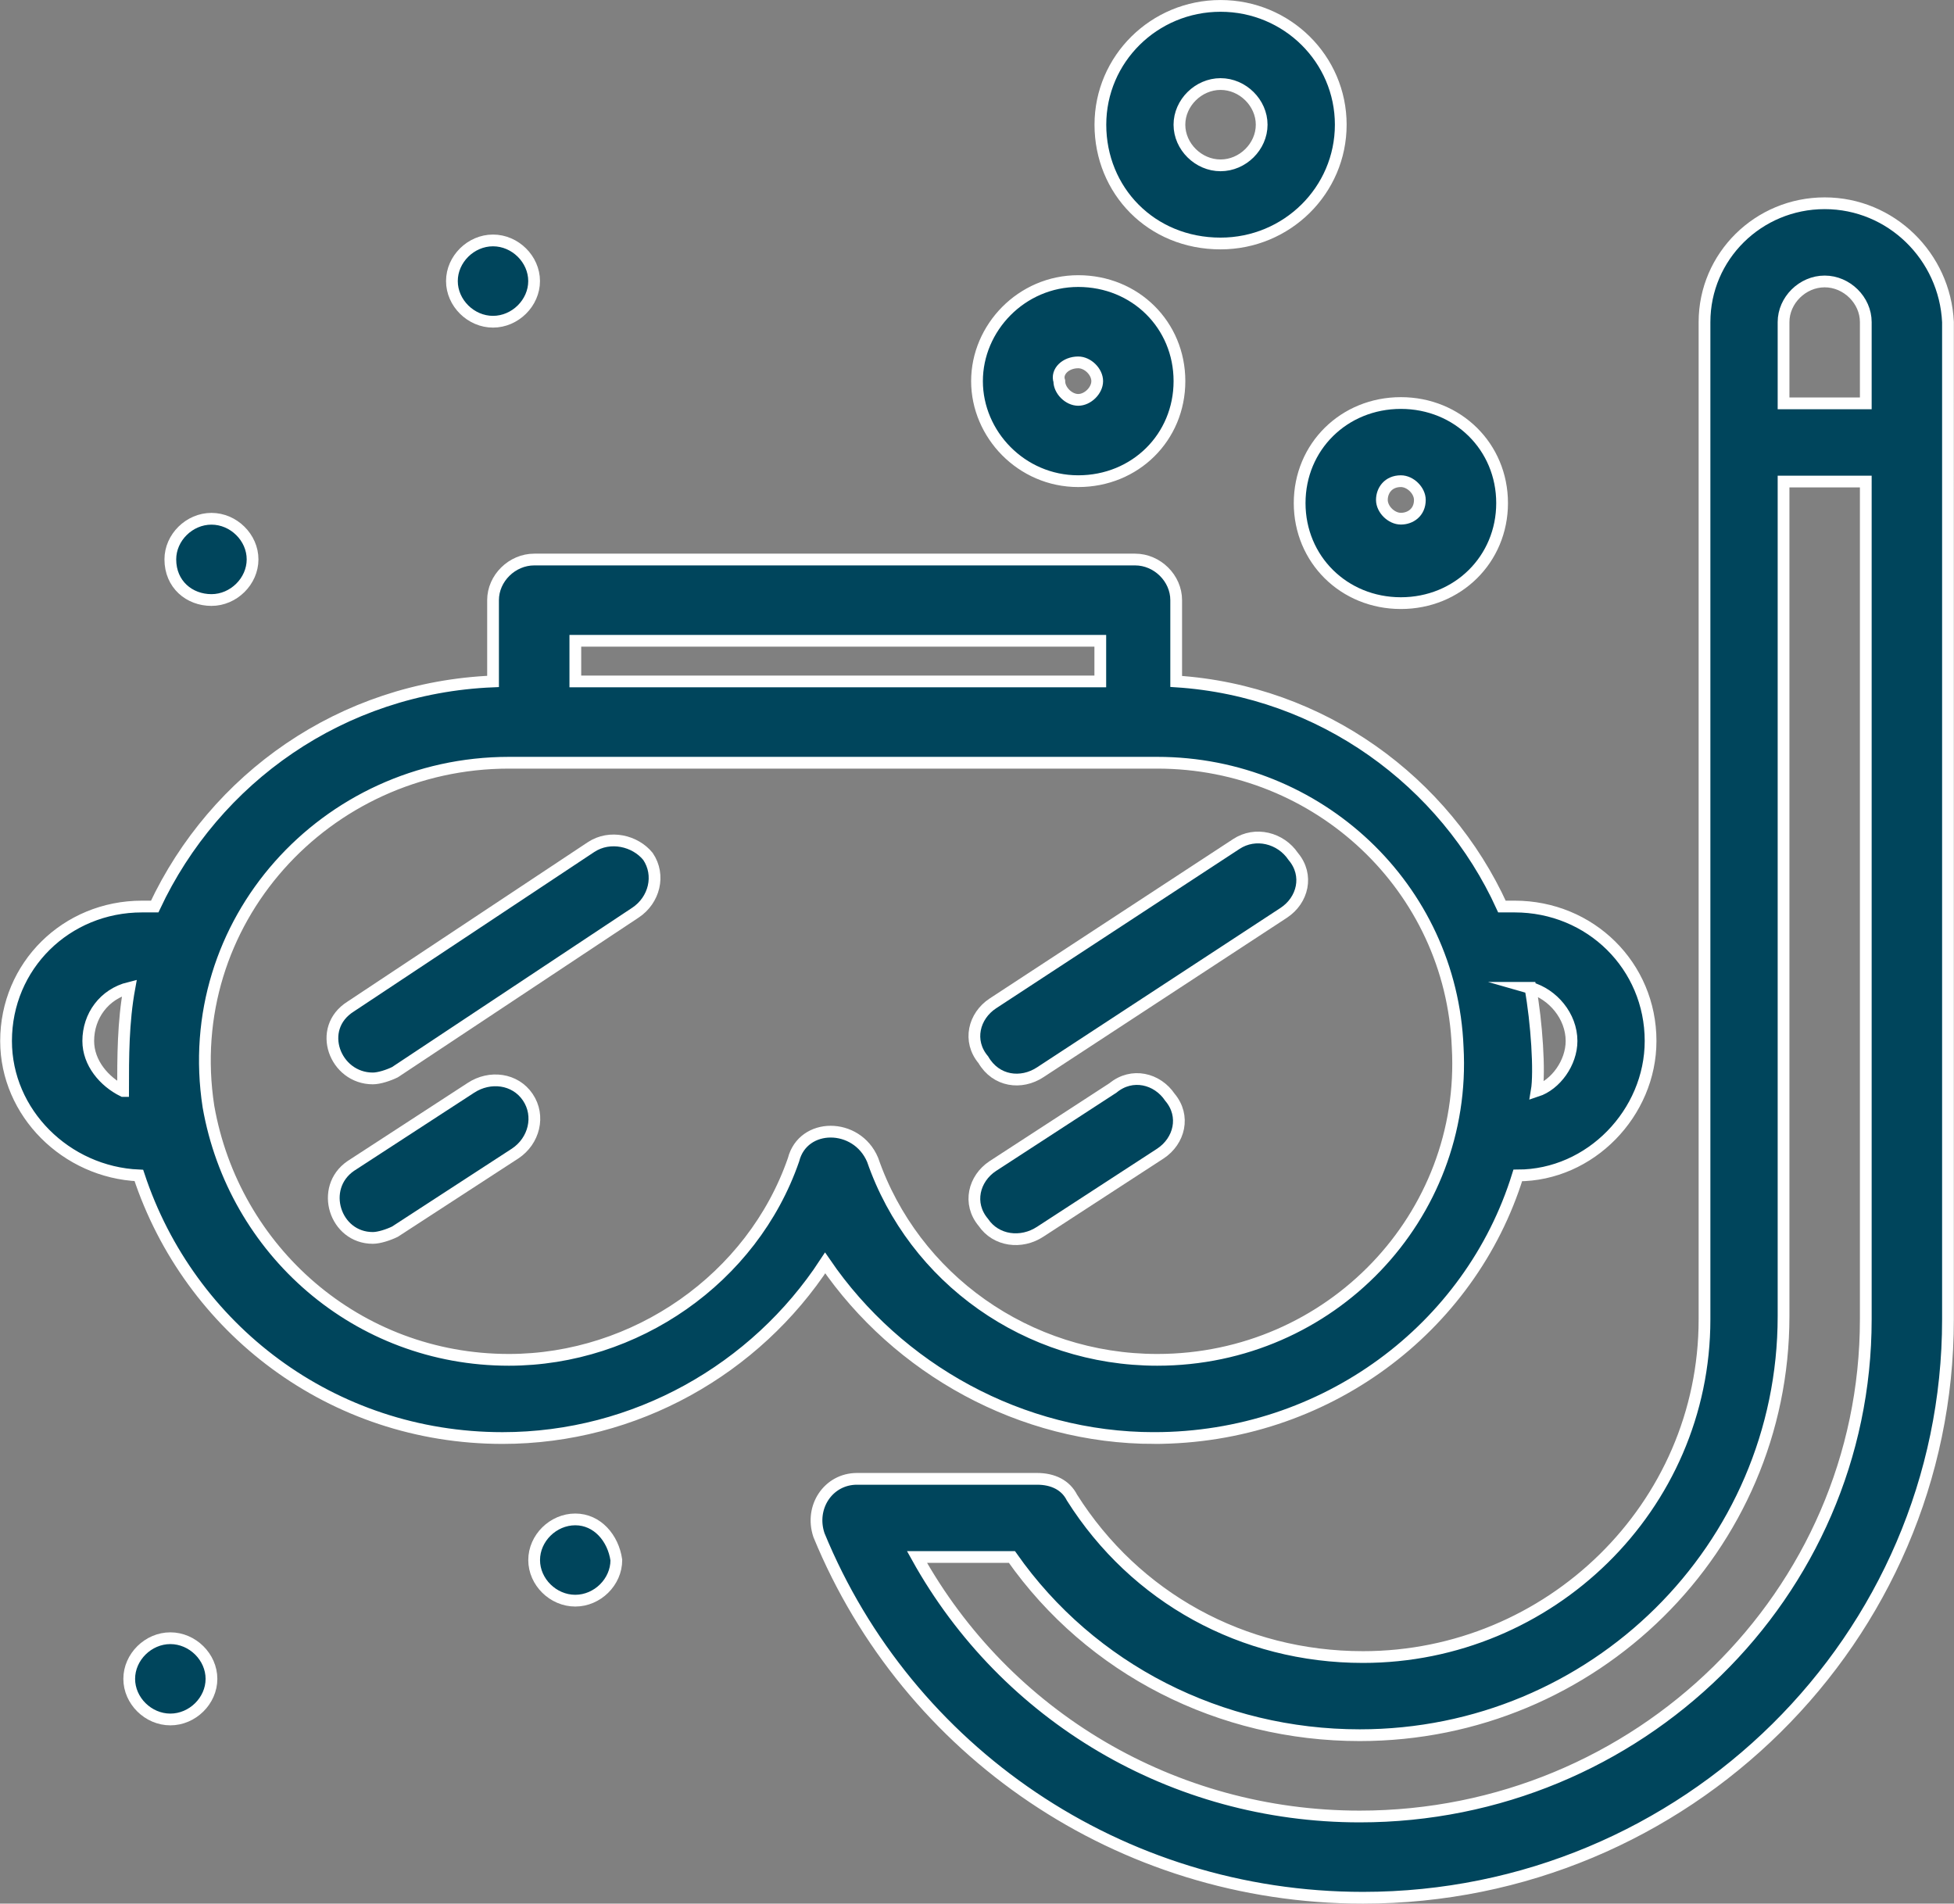
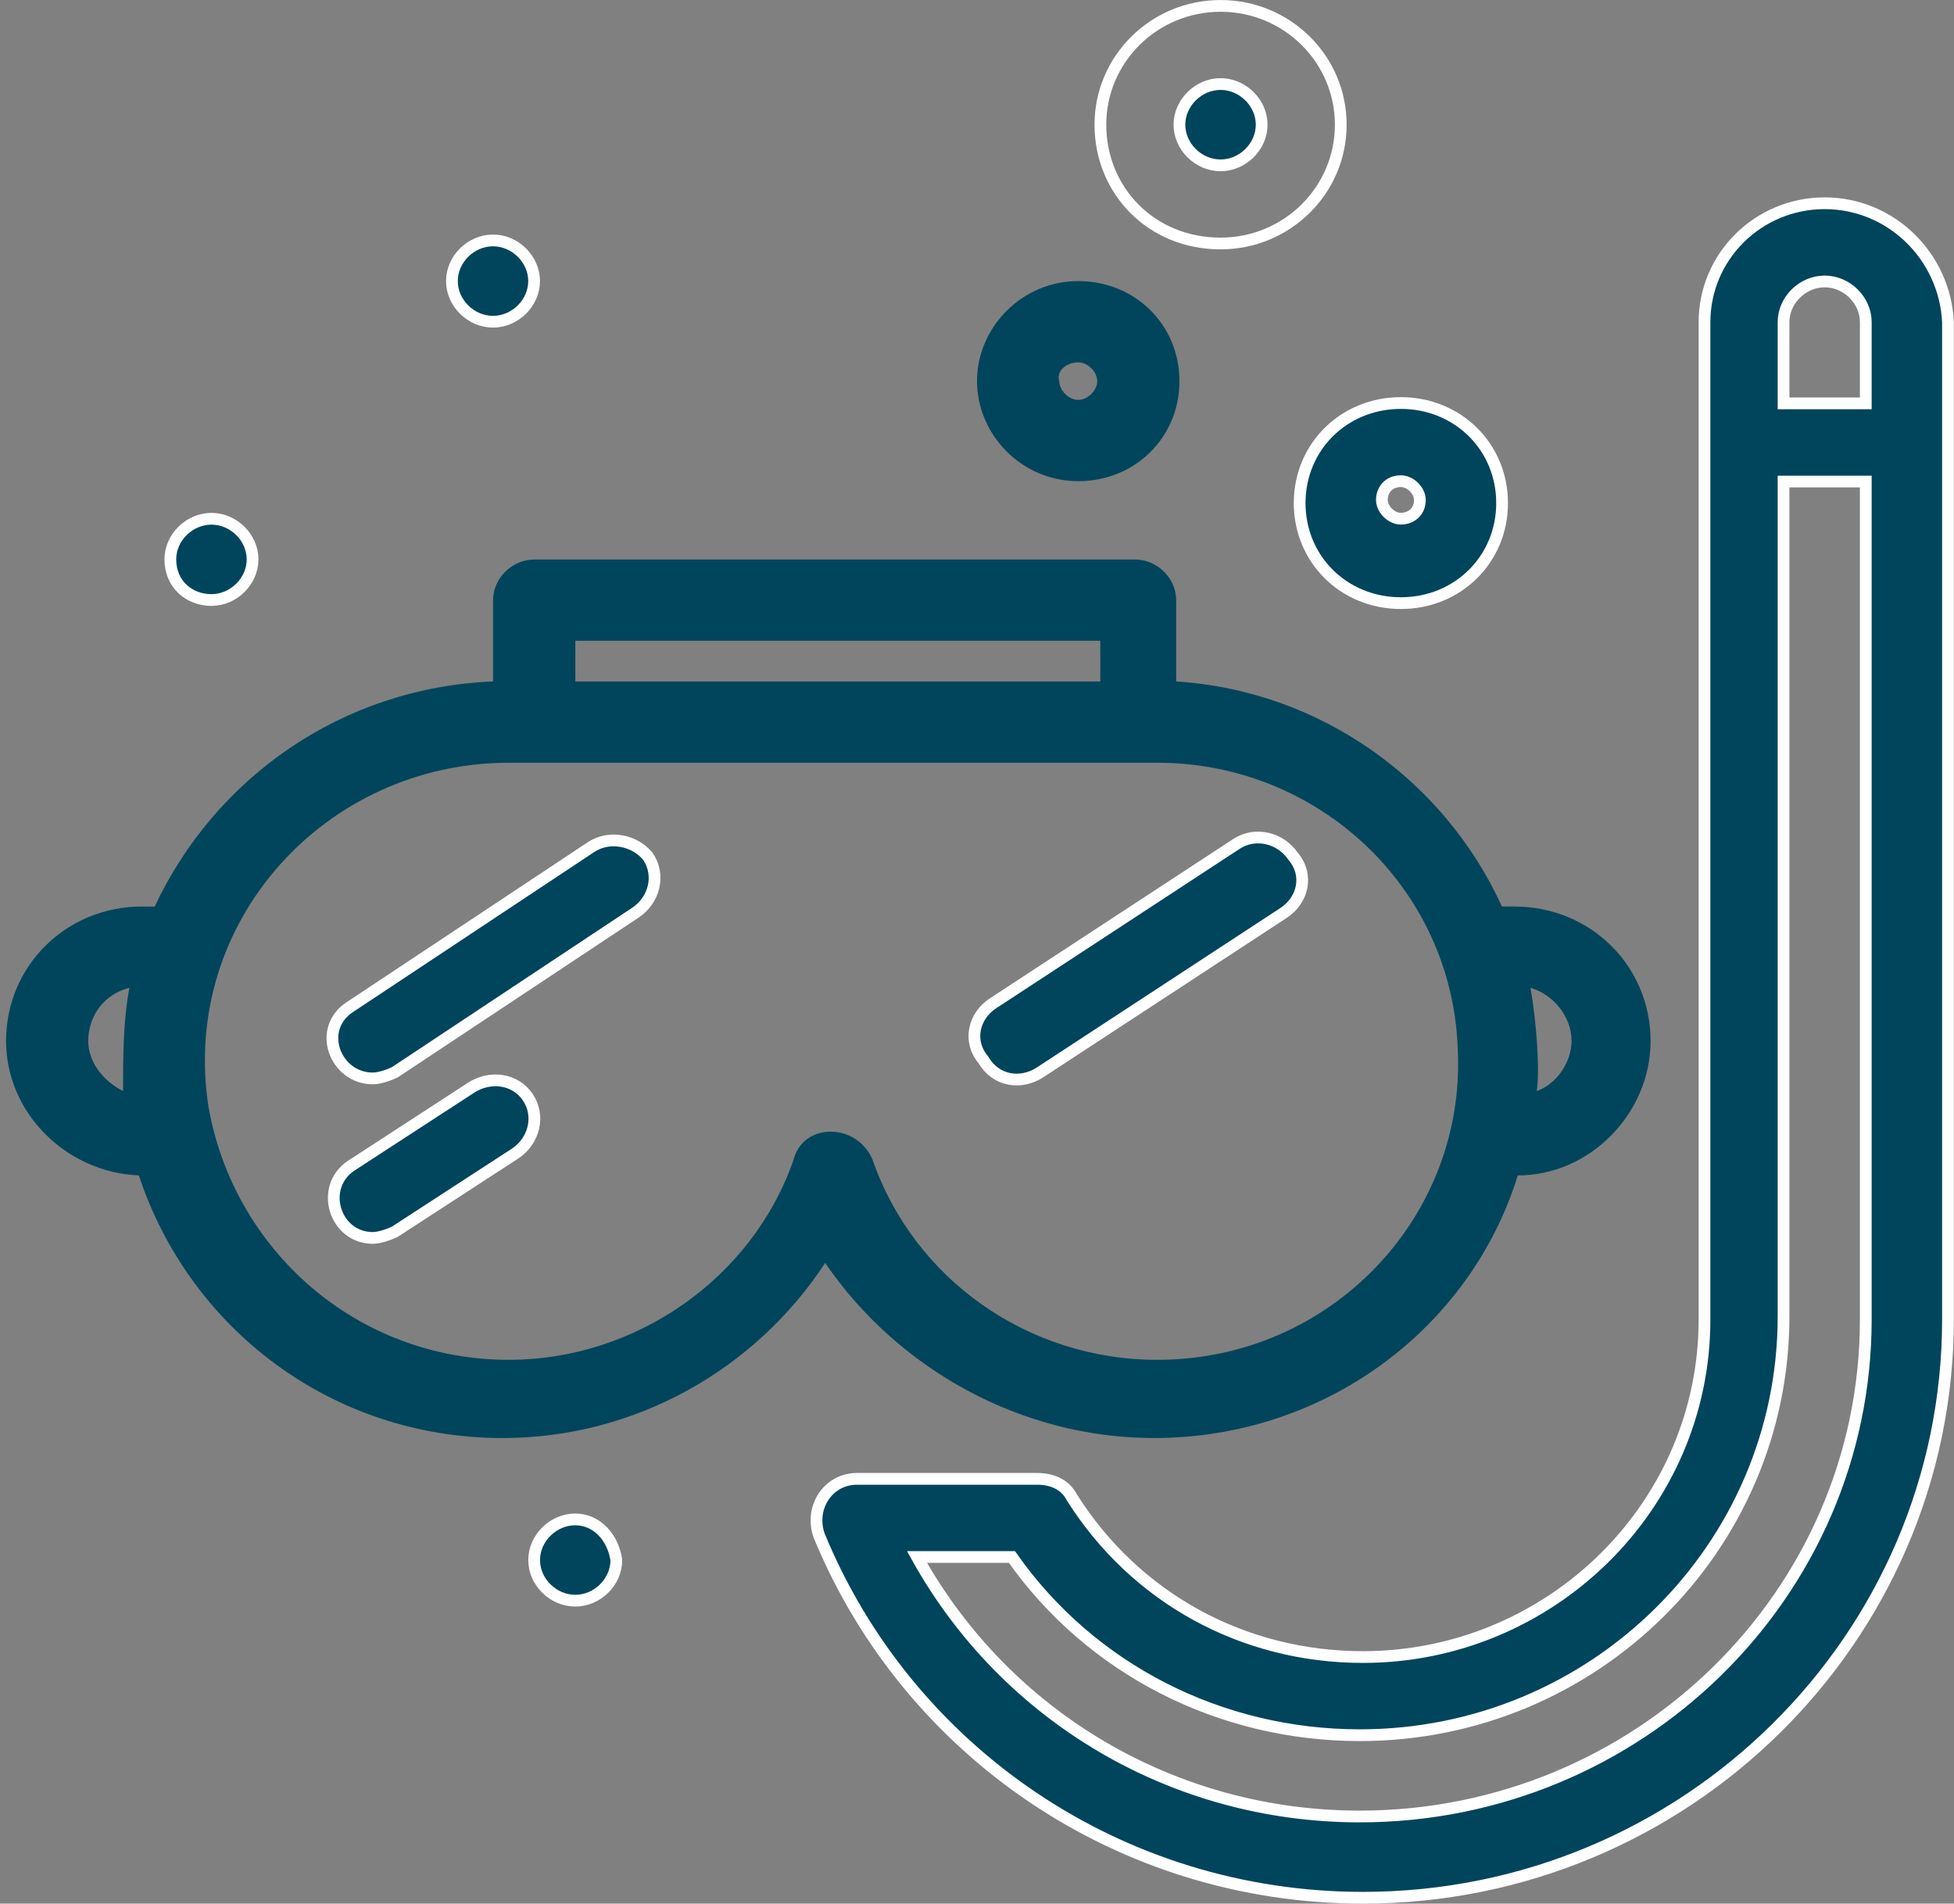
<svg xmlns="http://www.w3.org/2000/svg" id="svg1" width="55.427" height="53.998" viewBox="0 0 55.427 53.998">
  <rect x="0" y="0" width="55.427" height="53.998" fill="#808080" stroke="none" />
  <defs id="defs1">
    <clipPath clipPathUnits="userSpaceOnUse" id="clipPath377">
      <path d="M 0,475.765 H 1920 V 0 H 0 Z" transform="translate(-1557.017,-198.059)" id="path377" />
    </clipPath>
    <clipPath clipPathUnits="userSpaceOnUse" id="clipPath379">
      <path d="M 0,475.765 H 1920 V 0 H 0 Z" transform="translate(-1557.017,-198.059)" id="path379" />
    </clipPath>
    <clipPath clipPathUnits="userSpaceOnUse" id="clipPath381">
      <path d="M 0,475.765 H 1920 V 0 H 0 Z" transform="translate(-1569.064,-184.089)" id="path381" />
    </clipPath>
    <clipPath clipPathUnits="userSpaceOnUse" id="clipPath383">
      <path d="M 0,475.765 H 1920 V 0 H 0 Z" transform="translate(-1569.064,-184.089)" id="path383" />
    </clipPath>
    <clipPath clipPathUnits="userSpaceOnUse" id="clipPath385">
      <path d="M 0,475.765 H 1920 V 0 H 0 Z" transform="translate(-1552.71,-204.712)" id="path385" />
    </clipPath>
    <clipPath clipPathUnits="userSpaceOnUse" id="clipPath387">
      <path d="M 0,475.765 H 1920 V 0 H 0 Z" transform="translate(-1550.153,-199.589)" id="path387" />
    </clipPath>
    <clipPath clipPathUnits="userSpaceOnUse" id="clipPath389">
      <path d="M 0,475.765 H 1920 V 0 H 0 Z" transform="translate(-1562.267,-199.922)" id="path389" />
    </clipPath>
    <clipPath clipPathUnits="userSpaceOnUse" id="clipPath391">
      <path d="M 0,475.765 H 1920 V 0 H 0 Z" transform="translate(-1562.267,-196.529)" id="path391" />
    </clipPath>
    <clipPath clipPathUnits="userSpaceOnUse" id="clipPath393">
      <path d="M 0,475.765 H 1920 V 0 H 0 Z" transform="translate(-1569.939,-212.496)" id="path393" />
    </clipPath>
    <clipPath clipPathUnits="userSpaceOnUse" id="clipPath395">
      <path d="M 0,475.765 H 1920 V 0 H 0 Z" transform="translate(-1569.939,-212.496)" id="path395" />
    </clipPath>
    <clipPath clipPathUnits="userSpaceOnUse" id="clipPath397">
      <path d="M 0,475.765 H 1920 V 0 H 0 Z" transform="translate(-1563.074,-215.024)" id="path397" />
    </clipPath>
    <clipPath clipPathUnits="userSpaceOnUse" id="clipPath399">
      <path d="M 0,475.765 H 1920 V 0 H 0 Z" transform="translate(-1563.074,-215.024)" id="path399" />
    </clipPath>
    <clipPath clipPathUnits="userSpaceOnUse" id="clipPath401">
      <path d="M 0,475.765 H 1920 V 0 H 0 Z" transform="translate(-1566.102,-220.945)" id="path401" />
    </clipPath>
    <clipPath clipPathUnits="userSpaceOnUse" id="clipPath403">
      <path d="M 0,475.765 H 1920 V 0 H 0 Z" transform="translate(-1566.102,-220.945)" id="path403" />
    </clipPath>
    <clipPath clipPathUnits="userSpaceOnUse" id="clipPath405">
      <path d="M 0,475.765 H 1920 V 0 H 0 Z" transform="translate(-1543.76,-187.881)" id="path405" />
    </clipPath>
    <clipPath clipPathUnits="userSpaceOnUse" id="clipPath407">
      <path d="M 0,475.765 H 1920 V 0 H 0 Z" transform="translate(-1552.374,-190.409)" id="path407" />
    </clipPath>
    <clipPath clipPathUnits="userSpaceOnUse" id="clipPath409">
      <path d="M 0,475.765 H 1920 V 0 H 0 Z" transform="translate(-1544.634,-209.968)" id="path409" />
    </clipPath>
    <clipPath clipPathUnits="userSpaceOnUse" id="clipPath411">
      <path d="M 0,475.765 H 1920 V 0 H 0 Z" transform="translate(-1550.623,-215.889)" id="path411" />
    </clipPath>
  </defs>
  <g id="layer-MC0" transform="translate(-2053.514,-337.376)">
    <path id="path376" d="m 0,0 c -0.875,-2.528 -3.365,-4.257 -6.057,-4.257 -3.23,0 -5.855,2.328 -6.393,5.388 -0.606,3.925 2.49,7.318 6.393,7.318 H 7.74 c 3.432,0 6.258,-2.661 6.393,-6.054 C 14.335,-1.197 11.441,-4.257 7.74,-4.257 4.98,-4.257 2.558,-2.528 1.683,0 1.346,0.798 0.202,0.798 0,0 m -14.267,1.464 c -0.404,0.199 -0.741,0.599 -0.741,1.064 0,0.533 0.337,0.998 0.875,1.131 -0.134,-0.732 -0.134,-1.464 -0.134,-2.195 m 9.624,9.58 H 6.528 V 10.179 H -4.643 Z M 15.681,3.659 c 0.471,-0.133 0.875,-0.598 0.875,-1.131 0,-0.465 -0.337,-0.931 -0.741,-1.064 0.068,0.399 0,1.463 -0.134,2.195 m -8.009,-9.58 c 3.634,0 6.73,2.329 7.74,5.588 1.547,0 2.826,1.331 2.826,2.861 0,1.597 -1.279,2.861 -2.894,2.861 h -0.269 c -1.211,2.661 -3.836,4.59 -6.932,4.79 v 1.73 c 0,0.466 -0.403,0.864 -0.874,0.864 H -5.518 c -0.471,0 -0.876,-0.398 -0.876,-0.864 v -1.73 c -3.23,-0.133 -5.921,-2.063 -7.2,-4.79 h -0.27 c -1.615,0 -2.893,-1.264 -2.893,-2.861 0,-1.53 1.278,-2.794 2.826,-2.861 1.077,-3.259 4.106,-5.588 7.739,-5.588 2.827,0 5.385,1.464 6.865,3.726 1.548,-2.262 4.173,-3.726 6.999,-3.726" style="fill:#00455c icc-color(sRGB-IEC61966-2, 0.1, 0, 0.271, 0.361);fill-opacity:1;fill-rule:nonzero;stroke:none" transform="matrix(1.333,0,0,-1.333,2076.023,370.274)" clip-path="url(#clipPath377)" />
-     <path id="path378" d="m 0,0 c -0.875,-2.528 -3.365,-4.257 -6.057,-4.257 -3.23,0 -5.855,2.328 -6.393,5.388 -0.606,3.925 2.49,7.318 6.393,7.318 H 7.74 c 3.432,0 6.258,-2.661 6.393,-6.054 C 14.335,-1.197 11.441,-4.257 7.74,-4.257 4.98,-4.257 2.558,-2.528 1.683,0 1.346,0.798 0.202,0.798 0,0 Z m -14.267,1.464 c -0.404,0.199 -0.741,0.599 -0.741,1.064 0,0.533 0.337,0.998 0.875,1.131 -0.134,-0.732 -0.134,-1.464 -0.134,-2.195 z m 9.624,9.58 H 6.528 V 10.179 H -4.643 Z M 15.681,3.659 c 0.471,-0.133 0.875,-0.598 0.875,-1.131 0,-0.465 -0.337,-0.931 -0.741,-1.064 0.068,0.399 0,1.463 -0.134,2.195 z m -8.009,-9.58 c 3.634,0 6.73,2.329 7.74,5.588 1.547,0 2.826,1.331 2.826,2.861 0,1.597 -1.279,2.861 -2.894,2.861 h -0.269 c -1.211,2.661 -3.836,4.59 -6.932,4.79 v 1.73 c 0,0.466 -0.403,0.864 -0.874,0.864 H -5.518 c -0.471,0 -0.876,-0.398 -0.876,-0.864 v -1.73 c -3.23,-0.133 -5.921,-2.063 -7.2,-4.79 h -0.27 c -1.615,0 -2.893,-1.264 -2.893,-2.861 0,-1.53 1.278,-2.794 2.826,-2.861 1.077,-3.259 4.106,-5.588 7.739,-5.588 2.827,0 5.385,1.464 6.865,3.726 1.548,-2.262 4.173,-3.726 6.999,-3.726 z" style="fill:none;stroke:#ffffff icc-color(sRGB-IEC61966-2, 0.1, 1, 1, 1);stroke-width:0.25;stroke-linecap:butt;stroke-linejoin:miter;stroke-miterlimit:10;stroke-dasharray:none;stroke-opacity:1" transform="matrix(1.333,0,0,-1.333,2076.023,370.274)" clip-path="url(#clipPath379)" />
    <path id="path380" d="m 0,0 c -3.97,0 -7.537,2.129 -9.422,5.522 h 2.02 C -5.72,3.127 -2.961,1.73 0,1.73 c 4.98,0 9.018,3.992 9.018,8.914 v 17.763 h 1.75 V 10.578 C 10.768,4.724 5.922,0 0,0 m 9.893,32.665 c 0.471,0 0.875,-0.399 0.875,-0.865 V 30.071 H 9.018 V 31.8 c 0,0.466 0.404,0.865 0.875,0.865 m 0,1.664 C 8.48,34.329 7.336,33.197 7.336,31.8 V 10.578 c 0,-3.992 -3.298,-7.185 -7.268,-7.185 -2.558,0 -4.846,1.264 -6.192,3.393 -0.134,0.266 -0.404,0.399 -0.741,0.399 H -10.7 c -0.606,0 -1.01,-0.599 -0.808,-1.198 1.884,-4.59 6.394,-7.716 11.576,-7.716 6.864,0 12.449,5.521 12.449,12.307 V 31.8 c -0.066,1.397 -1.21,2.529 -2.624,2.529" style="fill:#00455c icc-color(sRGB-IEC61966-2, 0.1, 0, 0.271, 0.361);fill-opacity:1;fill-rule:nonzero;stroke:none" transform="matrix(1.333,0,0,-1.333,2092.085,388.902)" clip-path="url(#clipPath381)" />
    <path id="path382" d="m 0,0 c -3.97,0 -7.537,2.129 -9.422,5.522 h 2.02 C -5.72,3.127 -2.961,1.73 0,1.73 c 4.98,0 9.018,3.992 9.018,8.914 v 17.763 h 1.75 V 10.578 C 10.768,4.724 5.922,0 0,0 Z m 9.893,32.665 c 0.471,0 0.875,-0.399 0.875,-0.865 V 30.071 H 9.018 V 31.8 c 0,0.466 0.404,0.865 0.875,0.865 z m 0,1.664 C 8.48,34.329 7.336,33.197 7.336,31.8 V 10.578 c 0,-3.992 -3.298,-7.185 -7.268,-7.185 -2.558,0 -4.846,1.264 -6.192,3.393 -0.134,0.266 -0.404,0.399 -0.741,0.399 H -10.7 c -0.606,0 -1.01,-0.599 -0.808,-1.198 1.884,-4.59 6.394,-7.716 11.576,-7.716 6.864,0 12.449,5.521 12.449,12.307 V 31.8 c -0.066,1.397 -1.21,2.529 -2.624,2.529 z" style="fill:none;stroke:#ffffff icc-color(sRGB-IEC61966-2, 0.1, 1, 1, 1);stroke-width:0.25;stroke-linecap:butt;stroke-linejoin:miter;stroke-miterlimit:10;stroke-dasharray:none;stroke-opacity:1" transform="matrix(1.333,0,0,-1.333,2092.085,388.902)" clip-path="url(#clipPath383)" />
    <path id="path384" d="m 0,0 -5.115,-3.393 c -0.74,-0.465 -0.336,-1.53 0.471,-1.53 0.135,0 0.337,0.067 0.471,0.133 l 5.115,3.393 c 0.404,0.266 0.539,0.799 0.269,1.198 C 0.942,0.133 0.404,0.266 0,0" style="fill:#00455c icc-color(sRGB-IEC61966-2, 0.1, 0, 0.271, 0.361);fill-opacity:1;fill-rule:nonzero;stroke:#ffffff icc-color(sRGB-IEC61966-2, 0.1, 1, 1, 1);stroke-width:0.25;stroke-linecap:butt;stroke-linejoin:miter;stroke-miterlimit:10;stroke-dasharray:none;stroke-opacity:1" transform="matrix(1.333,0,0,-1.333,2070.28,361.404)" clip-path="url(#clipPath385)" />
    <path id="path386" d="m 0,0 -2.557,-1.663 c -0.673,-0.465 -0.337,-1.53 0.471,-1.53 0.134,0 0.336,0.067 0.471,0.133 l 2.558,1.663 C 1.346,-1.13 1.481,-0.598 1.212,-0.199 0.943,0.2 0.404,0.266 0,0" style="fill:#00455c icc-color(sRGB-IEC61966-2, 0.1, 0, 0.271, 0.361);fill-opacity:1;fill-rule:nonzero;stroke:#ffffff icc-color(sRGB-IEC61966-2, 0.1, 1, 1, 1);stroke-width:0.25;stroke-linecap:butt;stroke-linejoin:miter;stroke-miterlimit:10;stroke-dasharray:none;stroke-opacity:1" transform="matrix(1.333,0,0,-1.333,2066.87,368.234)" clip-path="url(#clipPath387)" />
    <path id="path388" d="M 0,0 5.182,3.393 C 5.586,3.659 5.72,4.192 5.384,4.591 5.115,4.99 4.576,5.123 4.172,4.857 L -1.01,1.464 C -1.413,1.198 -1.548,0.665 -1.212,0.266 -0.942,-0.199 -0.403,-0.266 0,0" style="fill:#00455c icc-color(sRGB-IEC61966-2, 0.1, 0, 0.271, 0.361);fill-opacity:1;fill-rule:nonzero;stroke:#ffffff icc-color(sRGB-IEC61966-2, 0.1, 1, 1, 1);stroke-width:0.25;stroke-linecap:butt;stroke-linejoin:miter;stroke-miterlimit:10;stroke-dasharray:none;stroke-opacity:1" transform="matrix(1.333,0,0,-1.333,2083.022,367.791)" clip-path="url(#clipPath389)" />
-     <path id="path390" d="M 0,0 2.557,1.663 C 2.961,1.93 3.096,2.462 2.759,2.861 2.49,3.26 1.952,3.393 1.548,3.06 L -1.01,1.397 C -1.413,1.131 -1.548,0.599 -1.212,0.199 -0.942,-0.199 -0.403,-0.266 0,0" style="fill:#00455c icc-color(sRGB-IEC61966-2, 0.1, 0, 0.271, 0.361);fill-opacity:1;fill-rule:nonzero;stroke:#ffffff icc-color(sRGB-IEC61966-2, 0.1, 1, 1, 1);stroke-width:0.25;stroke-linecap:butt;stroke-linejoin:miter;stroke-miterlimit:10;stroke-dasharray:none;stroke-opacity:1" transform="matrix(1.333,0,0,-1.333,2083.022,372.314)" clip-path="url(#clipPath391)" />
    <path id="path392" d="m 0,0 c 0.202,0 0.404,-0.199 0.404,-0.399 0,-0.266 -0.202,-0.399 -0.404,-0.399 -0.202,0 -0.404,0.199 -0.404,0.399 C -0.404,-0.199 -0.269,0 0,0 m -2.154,-0.466 c 0,-1.197 0.942,-2.129 2.154,-2.129 1.211,0 2.154,0.932 2.154,2.129 0,1.198 -0.943,2.129 -2.154,2.129 -1.212,0 -2.154,-0.931 -2.154,-2.129" style="fill:#00455c icc-color(sRGB-IEC61966-2, 0.1, 0, 0.271, 0.361);fill-opacity:1;fill-rule:nonzero;stroke:none" transform="matrix(1.333,0,0,-1.333,2093.251,351.025)" clip-path="url(#clipPath393)" />
    <path id="path394" d="m 0,0 c 0.202,0 0.404,-0.199 0.404,-0.399 0,-0.266 -0.202,-0.399 -0.404,-0.399 -0.202,0 -0.404,0.199 -0.404,0.399 C -0.404,-0.199 -0.269,0 0,0 Z m -2.154,-0.466 c 0,-1.197 0.942,-2.129 2.154,-2.129 1.211,0 2.154,0.932 2.154,2.129 0,1.198 -0.943,2.129 -2.154,2.129 -1.212,0 -2.154,-0.931 -2.154,-2.129 z" style="fill:none;stroke:#ffffff icc-color(sRGB-IEC61966-2, 0.1, 1, 1, 1);stroke-width:0.25;stroke-linecap:butt;stroke-linejoin:miter;stroke-miterlimit:10;stroke-dasharray:none;stroke-opacity:1" transform="matrix(1.333,0,0,-1.333,2093.251,351.025)" clip-path="url(#clipPath395)" />
    <path id="path396" d="m 0,0 c 0.202,0 0.404,-0.199 0.404,-0.399 0,-0.199 -0.202,-0.399 -0.404,-0.399 -0.202,0 -0.403,0.2 -0.403,0.399 C -0.471,-0.199 -0.269,0 0,0 m 0,-2.528 c 1.212,0 2.154,0.932 2.154,2.129 0,1.197 -0.942,2.129 -2.154,2.129 -1.211,0 -2.154,-0.998 -2.154,-2.129 0,-1.131 0.943,-2.129 2.154,-2.129" style="fill:#00455c icc-color(sRGB-IEC61966-2, 0.1, 0, 0.271, 0.361);fill-opacity:1;fill-rule:nonzero;stroke:none" transform="matrix(1.333,0,0,-1.333,2084.099,347.655)" clip-path="url(#clipPath397)" />
-     <path id="path398" d="m 0,0 c 0.202,0 0.404,-0.199 0.404,-0.399 0,-0.199 -0.202,-0.399 -0.404,-0.399 -0.202,0 -0.403,0.2 -0.403,0.399 C -0.471,-0.199 -0.269,0 0,0 Z m 0,-2.528 c 1.212,0 2.154,0.932 2.154,2.129 0,1.197 -0.942,2.129 -2.154,2.129 -1.211,0 -2.154,-0.998 -2.154,-2.129 0,-1.131 0.943,-2.129 2.154,-2.129 z" style="fill:none;stroke:#ffffff icc-color(sRGB-IEC61966-2, 0.1, 1, 1, 1);stroke-width:0.25;stroke-linecap:butt;stroke-linejoin:miter;stroke-miterlimit:10;stroke-dasharray:none;stroke-opacity:1" transform="matrix(1.333,0,0,-1.333,2084.099,347.655)" clip-path="url(#clipPath399)" />
-     <path id="path400" d="M 0,0 C 0.472,0 0.875,-0.4 0.875,-0.865 0.875,-1.331 0.472,-1.73 0,-1.73 c -0.471,0 -0.875,0.399 -0.875,0.865 C -0.875,-0.4 -0.471,0 0,0 m 0,-3.393 c 1.414,0 2.558,1.131 2.558,2.528 0,1.397 -1.144,2.528 -2.558,2.528 -1.413,0 -2.557,-1.131 -2.557,-2.528 0,-1.397 1.077,-2.528 2.557,-2.528" style="fill:#00455c icc-color(sRGB-IEC61966-2, 0.1, 0, 0.271, 0.361);fill-opacity:1;fill-rule:nonzero;stroke:none" transform="matrix(1.333,0,0,-1.333,2088.136,339.76)" clip-path="url(#clipPath401)" />
+     <path id="path400" d="M 0,0 C 0.472,0 0.875,-0.4 0.875,-0.865 0.875,-1.331 0.472,-1.73 0,-1.73 c -0.471,0 -0.875,0.399 -0.875,0.865 C -0.875,-0.4 -0.471,0 0,0 m 0,-3.393 " style="fill:#00455c icc-color(sRGB-IEC61966-2, 0.1, 0, 0.271, 0.361);fill-opacity:1;fill-rule:nonzero;stroke:none" transform="matrix(1.333,0,0,-1.333,2088.136,339.76)" clip-path="url(#clipPath401)" />
    <path id="path402" d="M 0,0 C 0.472,0 0.875,-0.4 0.875,-0.865 0.875,-1.331 0.472,-1.73 0,-1.73 c -0.471,0 -0.875,0.399 -0.875,0.865 C -0.875,-0.4 -0.471,0 0,0 Z m 0,-3.393 c 1.414,0 2.558,1.131 2.558,2.528 0,1.397 -1.144,2.528 -2.558,2.528 -1.413,0 -2.557,-1.131 -2.557,-2.528 0,-1.397 1.077,-2.528 2.557,-2.528 z" style="fill:none;stroke:#ffffff icc-color(sRGB-IEC61966-2, 0.1, 1, 1, 1);stroke-width:0.25;stroke-linecap:butt;stroke-linejoin:miter;stroke-miterlimit:10;stroke-dasharray:none;stroke-opacity:1" transform="matrix(1.333,0,0,-1.333,2088.136,339.76)" clip-path="url(#clipPath403)" />
-     <path id="path404" d="m 0,0 c -0.471,0 -0.875,-0.399 -0.875,-0.865 0,-0.466 0.404,-0.864 0.875,-0.864 0.471,0 0.875,0.398 0.875,0.864 C 0.875,-0.399 0.471,0 0,0" style="fill:#00455c icc-color(sRGB-IEC61966-2, 0.1, 0, 0.271, 0.361);fill-opacity:1;fill-rule:nonzero;stroke:#ffffff icc-color(sRGB-IEC61966-2, 0.1, 1, 1, 1);stroke-width:0.25;stroke-linecap:butt;stroke-linejoin:miter;stroke-miterlimit:10;stroke-dasharray:none;stroke-opacity:1" transform="matrix(1.333,0,0,-1.333,2058.346,383.845)" clip-path="url(#clipPath405)" />
    <path id="path406" d="m 0,0 c -0.471,0 -0.875,-0.399 -0.875,-0.865 0,-0.466 0.404,-0.864 0.875,-0.864 0.471,0 0.874,0.398 0.874,0.864 C 0.807,-0.399 0.471,0 0,0" style="fill:#00455c icc-color(sRGB-IEC61966-2, 0.1, 0, 0.271, 0.361);fill-opacity:1;fill-rule:nonzero;stroke:#ffffff icc-color(sRGB-IEC61966-2, 0.1, 1, 1, 1);stroke-width:0.25;stroke-linecap:butt;stroke-linejoin:miter;stroke-miterlimit:10;stroke-dasharray:none;stroke-opacity:1" transform="matrix(1.333,0,0,-1.333,2069.832,380.475)" clip-path="url(#clipPath407)" />
    <path id="path408" d="M 0,0 C 0.471,0 0.875,0.399 0.875,0.865 0.875,1.331 0.471,1.729 0,1.729 -0.471,1.729 -0.875,1.331 -0.875,0.865 -0.875,0.333 -0.471,0 0,0" style="fill:#00455c icc-color(sRGB-IEC61966-2, 0.1, 0, 0.271, 0.361);fill-opacity:1;fill-rule:nonzero;stroke:#ffffff icc-color(sRGB-IEC61966-2, 0.1, 1, 1, 1);stroke-width:0.25;stroke-linecap:butt;stroke-linejoin:miter;stroke-miterlimit:10;stroke-dasharray:none;stroke-opacity:1" transform="matrix(1.333,0,0,-1.333,2059.512,354.396)" clip-path="url(#clipPath409)" />
    <path id="path410" d="M 0,0 C 0.472,0 0.875,0.4 0.875,0.865 0.875,1.331 0.472,1.73 0,1.73 -0.471,1.73 -0.874,1.331 -0.874,0.865 -0.874,0.4 -0.471,0 0,0" style="fill:#00455c icc-color(sRGB-IEC61966-2, 0.1, 0, 0.271, 0.361);fill-opacity:1;fill-rule:nonzero;stroke:#ffffff icc-color(sRGB-IEC61966-2, 0.1, 1, 1, 1);stroke-width:0.25;stroke-linecap:butt;stroke-linejoin:miter;stroke-miterlimit:10;stroke-dasharray:none;stroke-opacity:1" transform="matrix(1.333,0,0,-1.333,2067.498,346.502)" clip-path="url(#clipPath411)" />
  </g>
</svg>